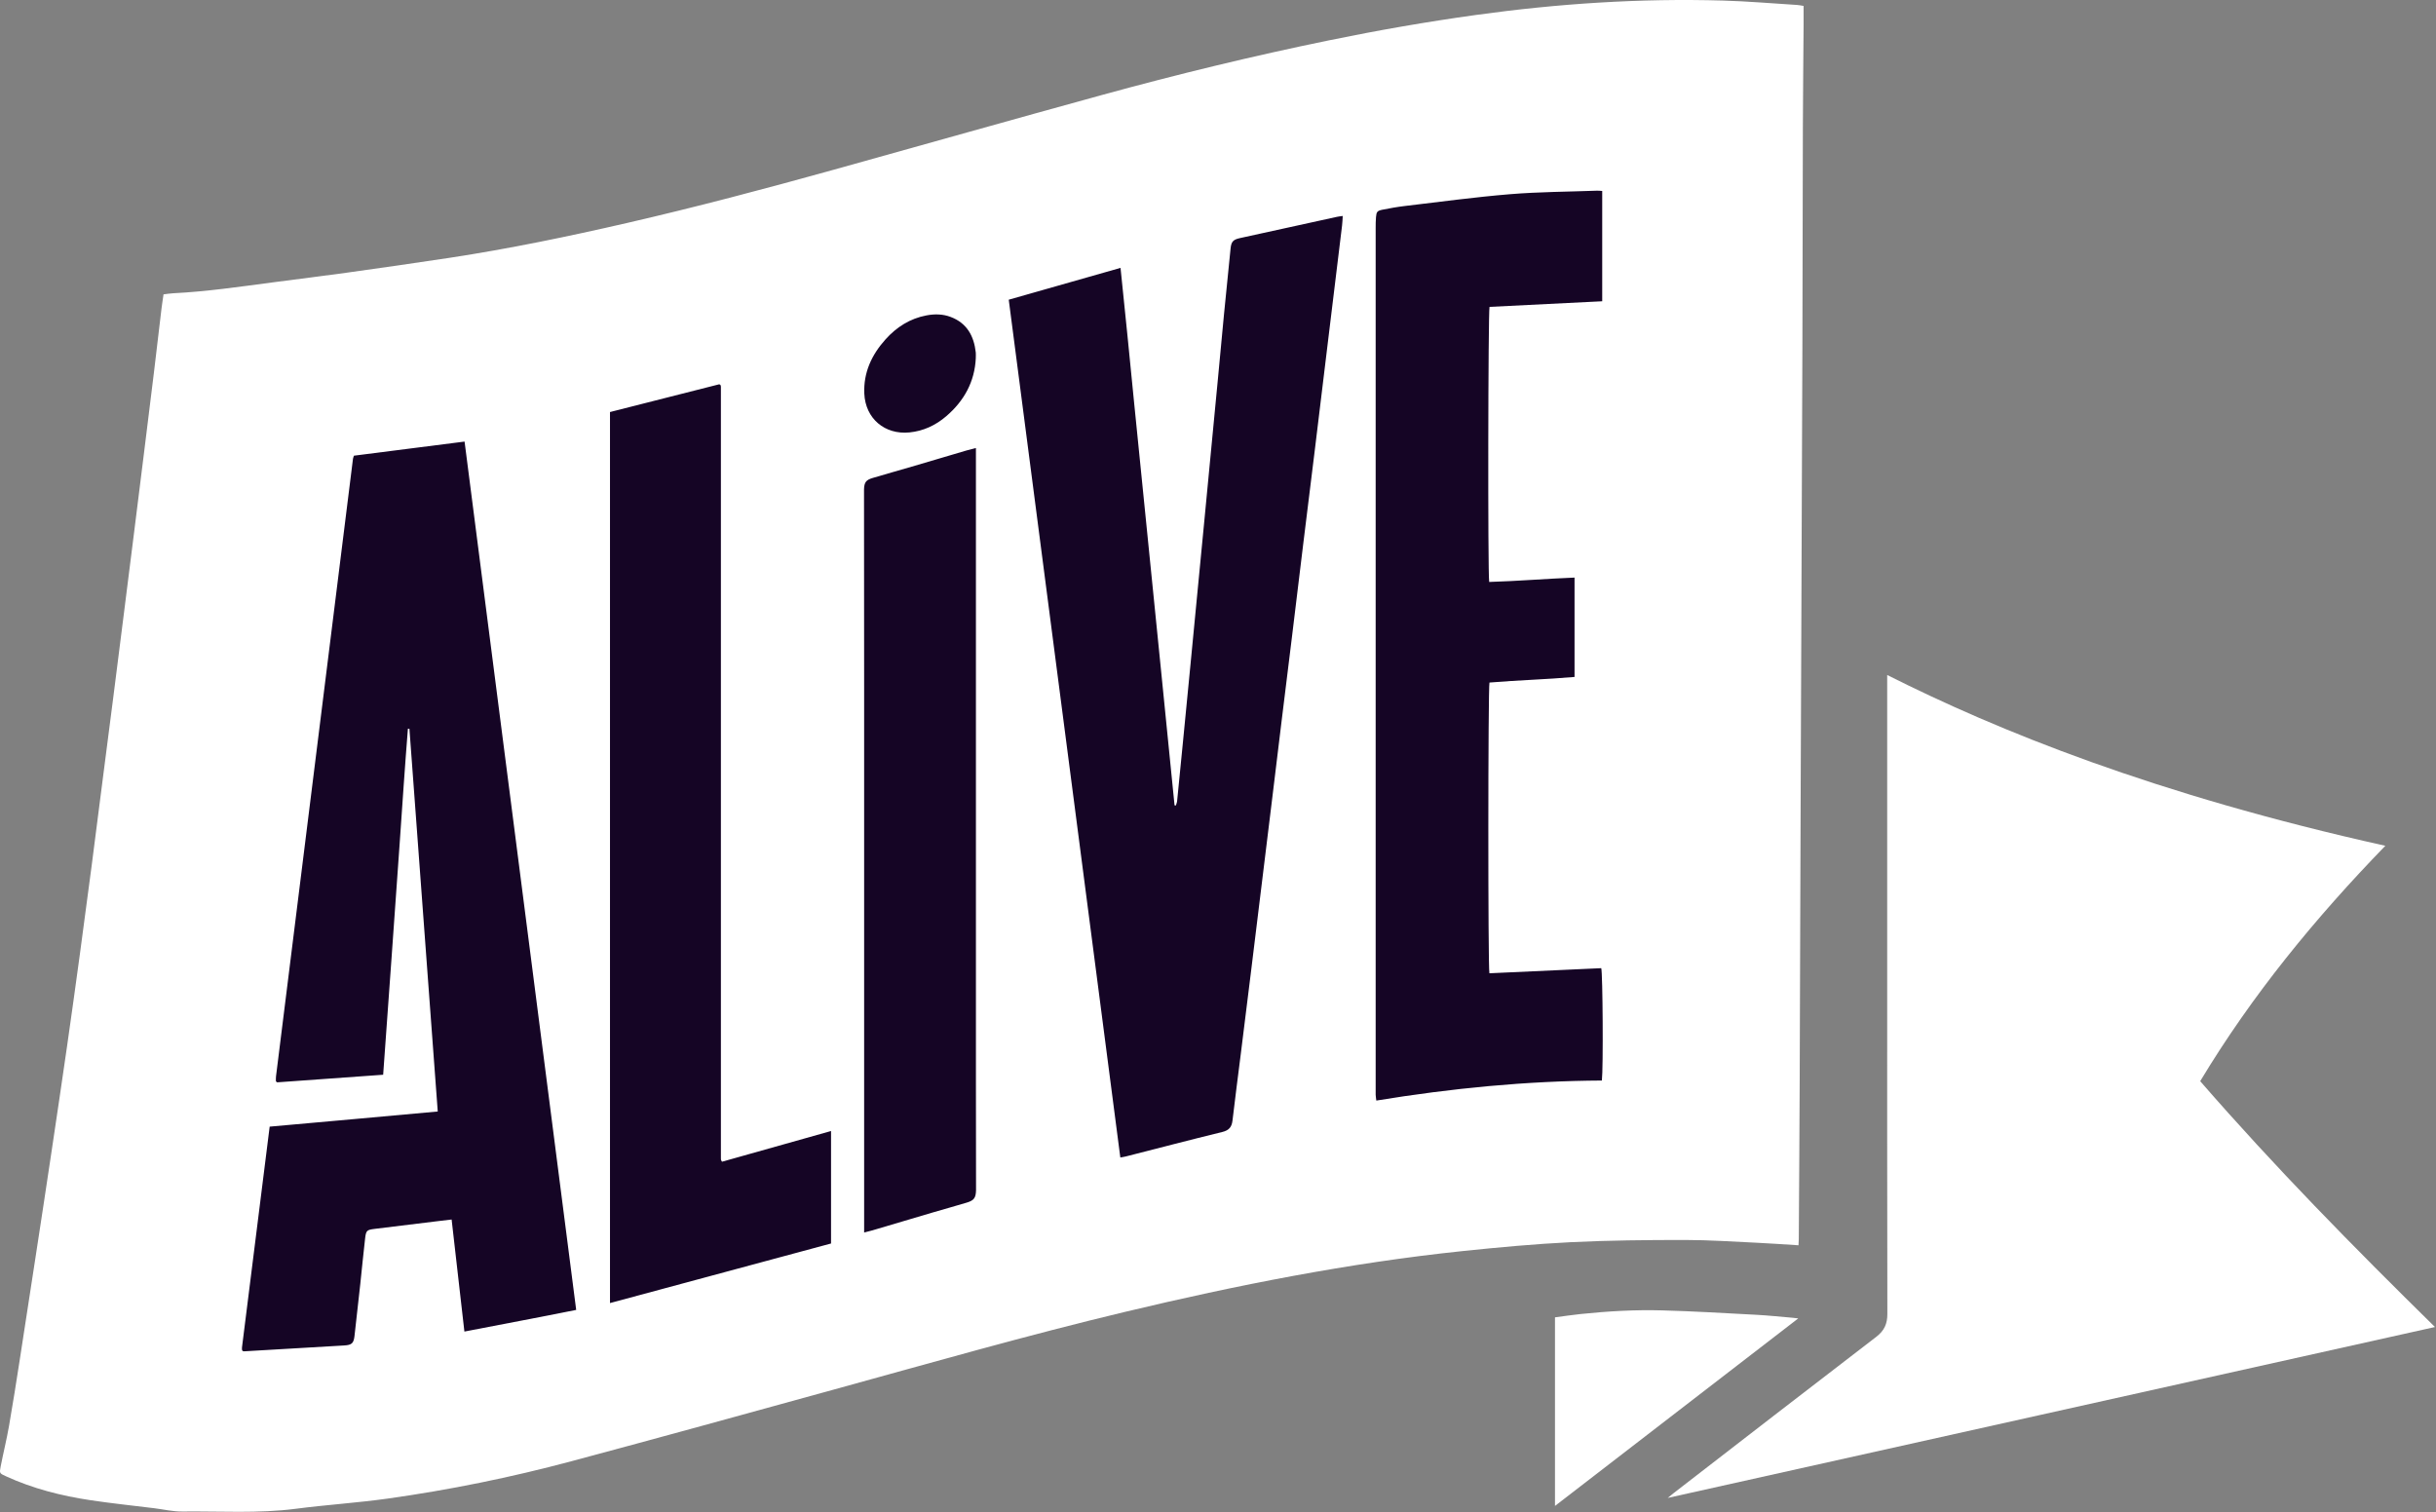
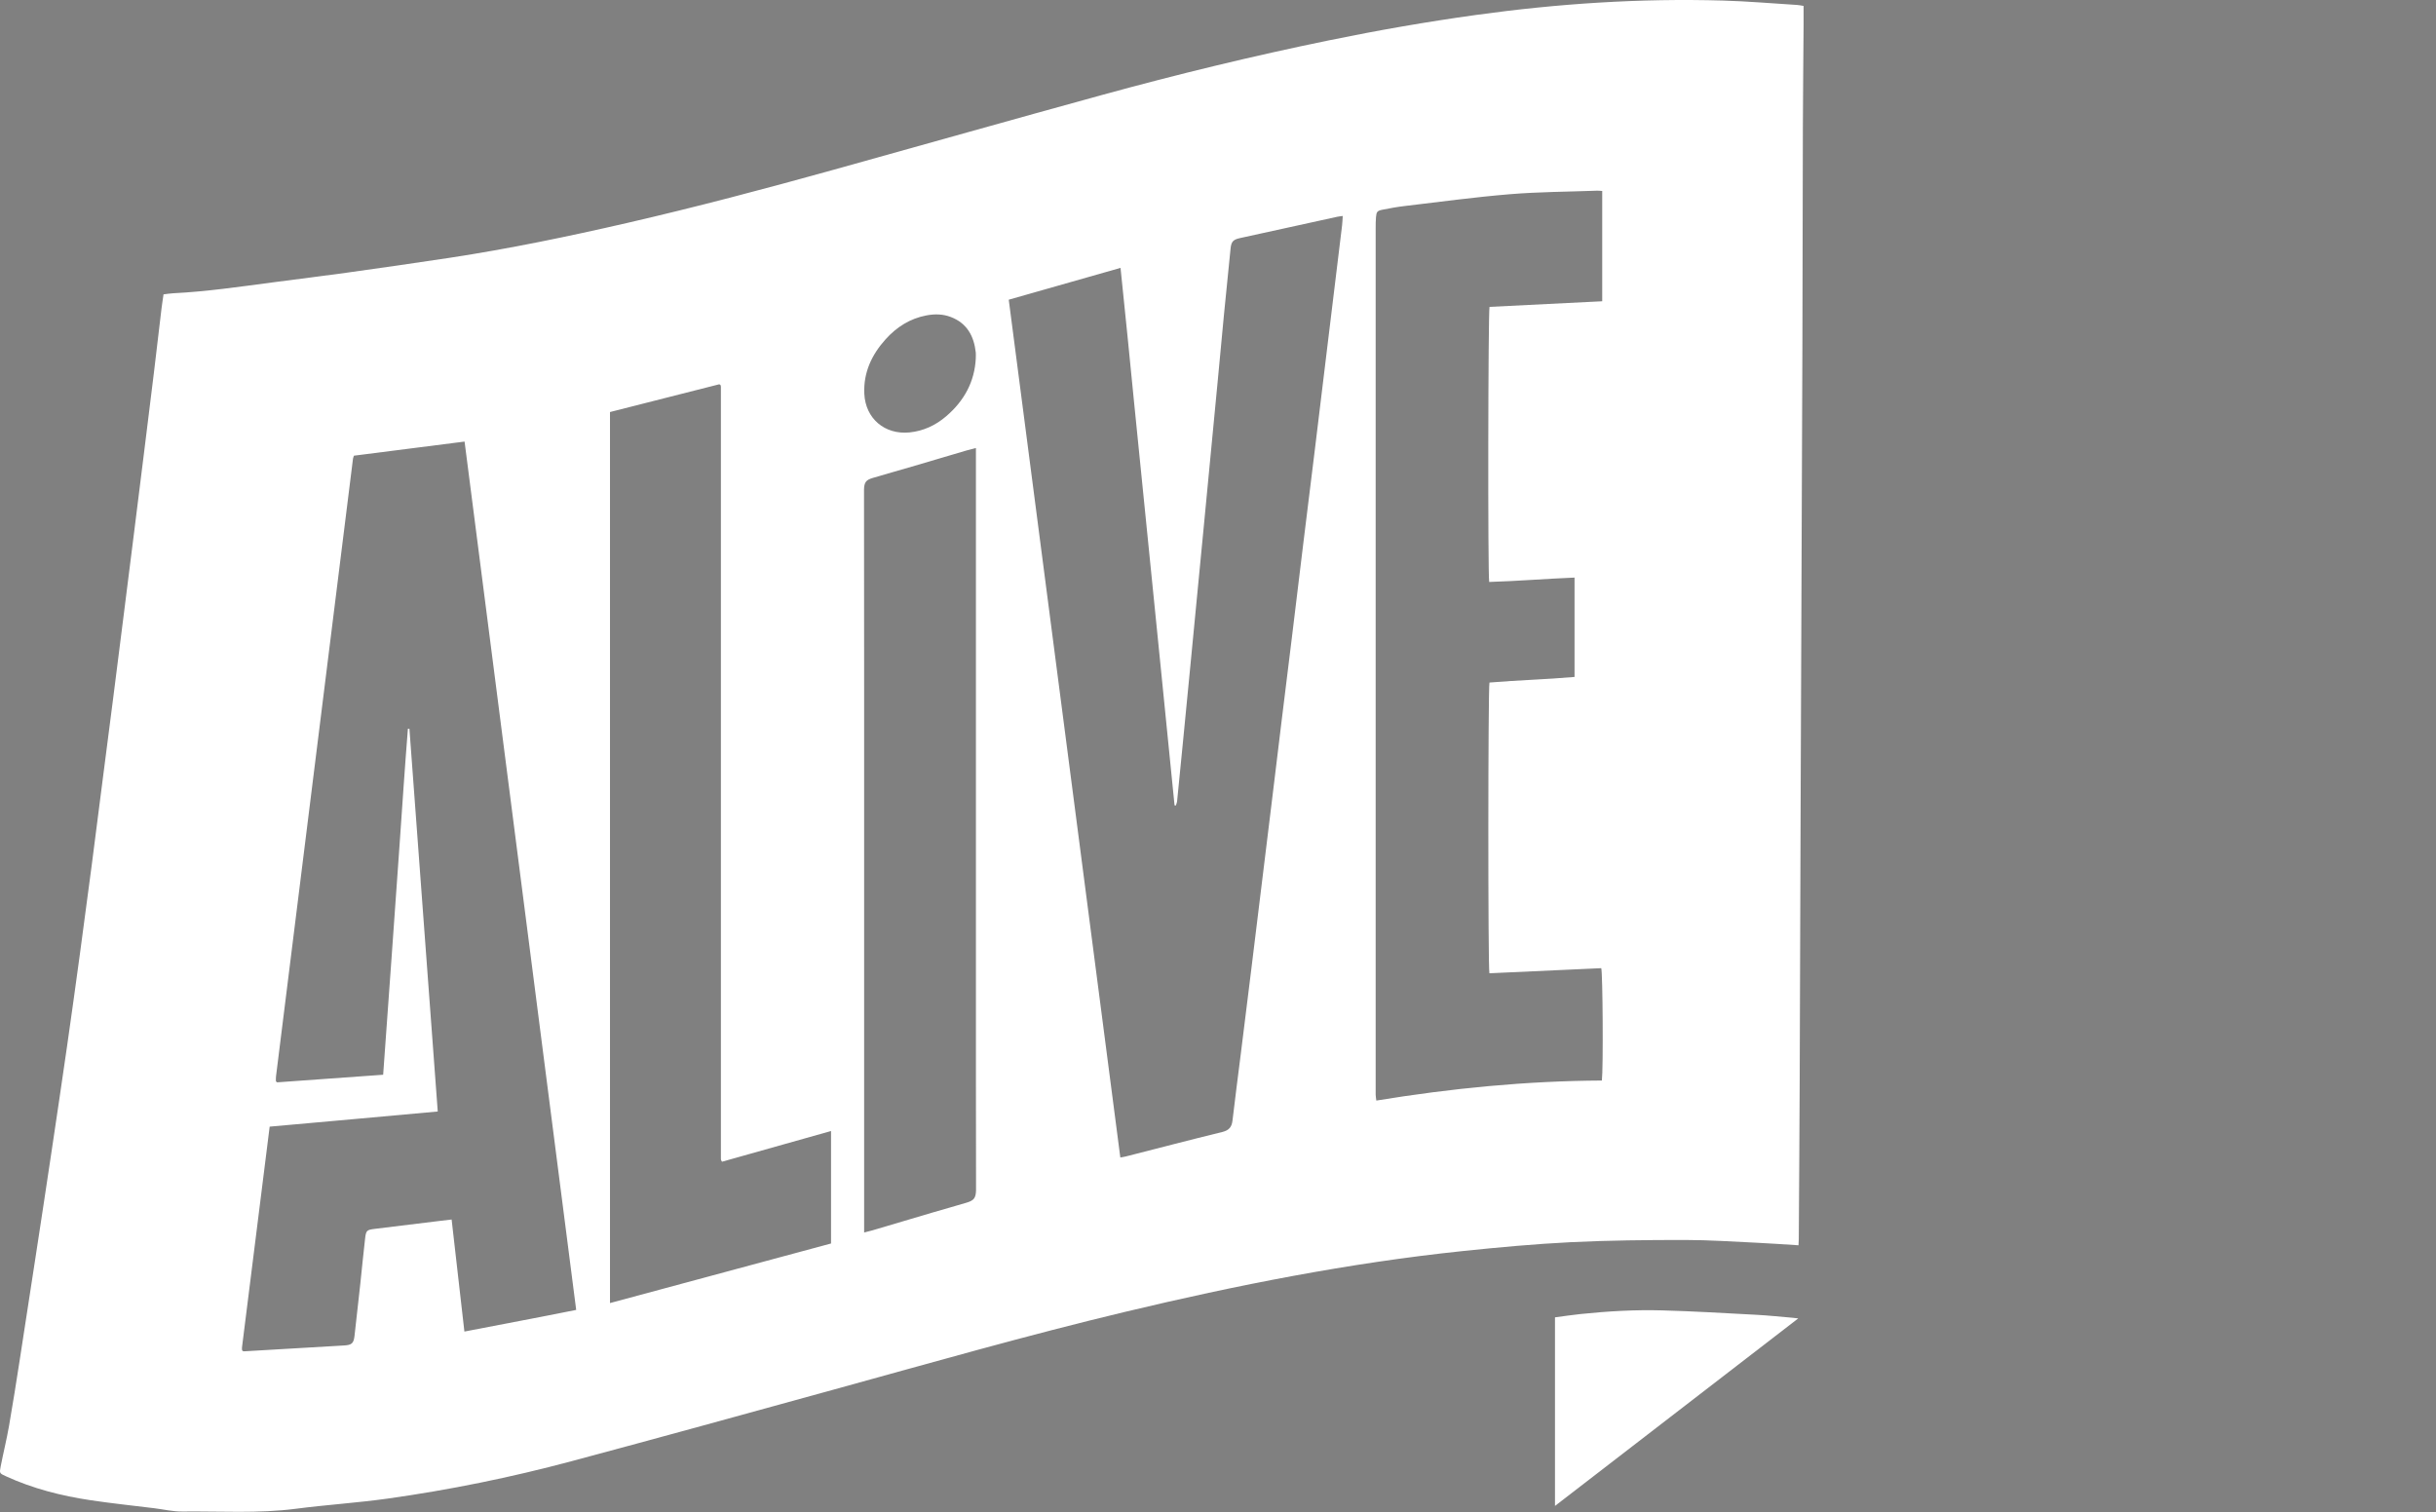
<svg xmlns="http://www.w3.org/2000/svg" width="100%" height="100%" viewBox="0 0 1949 1210" version="1.1" xml:space="preserve" style="fill-rule:evenodd;clip-rule:evenodd;stroke-linejoin:round;stroke-miterlimit:2;">
  <rect x="0" y="0" width="1949" height="1210" fill="#808080" stroke="none" />
  <g transform="matrix(1,0,0,1,0.001,-2.795)">
    <g transform="matrix(4.167,0,0,4.167,0,0)">
      <g transform="matrix(0.24,0,0,0.24,0,0)">
-         <path d="M155,315L506.682,258.554L925,167L1345,124L1365,948L1101,946L528,1084L184,1111C135.52,922.165 169.559,563.1 155,315Z" style="fill:rgb(21,5,37);" />
-       </g>
+         </g>
      <path d="M187.354,69.42C187.354,69.071 187.387,68.722 187.354,68.373C187.006,65.207 185.67,62.721 182.525,61.533C181.016,60.961 179.451,60.945 177.887,61.239C174.726,61.833 172.148,63.479 170.028,65.839C167.373,68.793 165.771,72.199 165.951,76.26C166.158,81.04 169.875,84.19 174.633,83.711C177.337,83.438 179.658,82.337 181.686,80.598C185.109,77.661 187.147,73.993 187.36,69.42L187.354,69.42ZM165.918,237.36C166.567,237.191 167.025,237.088 167.472,236.957C171.352,235.807 175.227,234.651 179.113,233.507C181.283,232.869 183.468,232.269 185.632,231.615C187.022,231.196 187.36,230.7 187.403,229.25C187.414,228.901 187.403,228.552 187.403,228.204C187.398,221.669 187.382,215.134 187.382,208.599L187.382,86.708C186.668,86.894 186.117,87.019 185.583,87.177C182.078,88.207 178.574,89.254 175.064,90.284C172.557,91.019 170.044,91.717 167.542,92.464C166.267,92.845 165.945,93.303 165.896,94.628C165.88,95.02 165.896,95.412 165.896,95.805C165.902,108.002 165.918,120.2 165.918,132.398L165.918,237.36ZM138.618,223.756C138.487,223.516 138.46,223.478 138.443,223.44C138.432,223.402 138.432,223.353 138.427,223.309C138.427,223.266 138.416,223.222 138.416,223.178L138.416,74.968C138.416,74.925 138.416,74.881 138.405,74.837C138.4,74.794 138.389,74.75 138.372,74.712C138.361,74.669 138.35,74.625 138.329,74.592C138.301,74.56 138.258,74.549 138.1,74.467C131.172,76.227 124.147,78.01 117.121,79.797L117.121,250.91C131.363,247.073 145.501,243.257 159.563,239.469L159.563,217.87C152.51,219.859 145.572,221.81 138.645,223.762L138.618,223.756ZM307.643,37.345C307.223,37.317 306.923,37.279 306.629,37.29C301.059,37.497 295.472,37.508 289.918,37.966C283.155,38.522 276.418,39.443 269.671,40.239C268.248,40.408 266.825,40.664 265.419,40.947C264.438,41.144 264.28,41.362 264.198,42.354C264.138,43.046 264.133,43.743 264.133,44.441L264.133,209.88C264.133,210.228 264.117,210.577 264.133,210.926C264.149,211.259 264.209,211.586 264.258,212.022C278.674,209.662 293.08,208.25 307.567,208.174C307.845,205.912 307.736,187.539 307.447,186.596C300.29,186.923 293.123,187.25 285.972,187.577C285.684,186.296 285.711,132.768 285.983,131.744C291.412,131.291 296.884,131.144 302.318,130.67L302.318,111.589C296.797,111.807 291.357,112.27 285.929,112.428C285.651,110.629 285.727,60.59 285.994,59.604C293.178,59.244 300.383,58.89 307.632,58.525L307.632,37.356L307.643,37.345ZM193.682,58.219C200.838,113.251 207.967,168.059 215.107,222.955C215.582,222.868 215.914,222.824 216.236,222.737C222.389,221.167 228.537,219.559 234.707,218.05C235.993,217.733 236.505,217.085 236.647,215.837C237.138,211.602 237.699,207.372 238.228,203.138C238.893,197.823 239.552,192.509 240.206,187.201C240.866,181.843 241.52,176.485 242.174,171.128C242.822,165.814 243.476,160.5 244.125,155.186C244.773,149.872 245.411,144.552 246.06,139.238C246.714,133.88 247.384,128.523 248.038,123.165C248.779,117.115 249.499,111.065 250.24,105.015C250.981,98.966 251.739,92.922 252.475,86.872C253.298,80.13 254.11,73.388 254.927,66.646C255.843,59.086 256.769,51.521 257.685,43.961C257.756,43.384 257.767,42.795 257.811,42.146C257.308,42.217 257.004,42.245 256.709,42.31C250.502,43.667 244.294,45.024 238.091,46.392C236.772,46.681 236.413,47.063 236.276,48.393C235.835,52.682 235.41,56.966 234.99,61.261C234.598,65.332 234.227,69.409 233.84,73.486C233.35,78.642 232.854,83.798 232.358,88.959C231.976,92.949 231.6,96.933 231.213,100.922C230.728,105.991 230.237,111.06 229.747,116.134C229.365,120.124 228.984,124.108 228.597,128.098C228.112,133.123 227.621,138.148 227.131,143.179C226.76,146.95 226.395,150.716 226.013,154.488C225.986,154.782 225.855,155.071 225.774,155.36C225.686,155.349 225.605,155.338 225.517,155.322C224.662,146.754 223.801,138.181 222.945,129.613C222.078,120.99 221.212,112.373 220.345,103.751C219.484,95.173 218.612,86.599 217.756,78.02C216.895,69.42 216.072,60.814 215.146,52.115C207.886,54.181 200.828,56.192 193.688,58.225L193.682,58.219ZM86.714,234.869C87.542,242.156 88.349,249.225 89.166,256.382C96.399,254.976 103.474,253.667 110.63,252.223C103.474,196.554 96.344,141.058 89.199,85.471C81.994,86.387 74.968,87.286 67.954,88.18C67.872,88.447 67.796,88.61 67.774,88.774C62.847,128.299 57.92,167.825 52.998,207.351C52.96,207.65 52.976,207.956 52.971,208.261C52.971,208.299 52.998,208.337 53.02,208.37C53.047,208.403 53.085,208.424 53.2,208.522C59.925,208.037 66.727,207.552 73.568,207.062C74.113,199.519 74.647,192.139 75.17,184.759C75.699,177.374 76.222,169.989 76.74,162.604C77.252,155.273 77.732,147.937 78.32,140.606L78.609,140.617C80.419,165.083 82.234,189.55 84.049,214.12C78.555,214.621 73.224,215.106 67.894,215.586C62.531,216.071 57.168,216.551 51.777,217.03C49.989,231.267 48.224,245.345 46.463,259.423C46.441,259.592 46.463,259.767 46.479,259.941C46.479,259.979 46.512,260.017 46.539,260.05C46.567,260.082 46.605,260.11 46.638,260.138C46.725,260.153 46.806,260.181 46.894,260.175C53.287,259.806 59.68,259.44 66.073,259.052C67.545,258.966 67.905,258.638 68.068,257.211C68.455,253.88 68.82,250.55 69.18,247.214C69.491,244.315 69.763,241.41 70.101,238.51C70.281,236.968 70.417,236.853 71.943,236.662C75.96,236.161 79.983,235.676 84.005,235.185C84.855,235.082 85.711,234.984 86.714,234.864L86.714,234.869ZM345.31,239.813C342.579,239.644 339.974,239.448 337.369,239.328C332.758,239.115 328.142,238.793 323.531,238.793C316.216,238.793 308.891,238.859 301.582,239.219C294.671,239.562 287.766,240.2 280.876,240.919C258.971,243.214 237.415,247.481 216.018,252.599C197.307,257.074 178.814,262.367 160.272,267.473C143.408,272.117 126.545,276.782 109.649,281.301C98.078,284.396 86.343,286.784 74.478,288.451C68.619,289.274 62.694,289.645 56.824,290.408C49.57,291.356 42.294,290.86 35.028,290.942C33.219,290.964 31.404,290.528 29.594,290.304C25.534,289.803 21.457,289.378 17.413,288.773C11.799,287.934 6.321,286.549 1.133,284.167C-0.082,283.611 -0.131,283.601 0.124,282.309C0.631,279.704 1.274,277.126 1.732,274.509C2.484,270.226 3.149,265.92 3.82,261.625C4.833,255.134 5.825,248.637 6.817,242.14C7.831,235.512 8.845,228.89 9.831,222.257C10.856,215.412 11.87,208.566 12.856,201.715C13.707,195.812 14.519,189.904 15.325,183.996C16.094,178.344 16.846,172.692 17.582,167.04C18.323,161.344 19.043,155.643 19.773,149.942C20.432,144.803 21.103,139.669 21.757,134.529C22.405,129.433 23.049,124.337 23.692,119.241C24.351,114.014 25.011,108.787 25.665,103.56C26.313,98.377 26.962,93.194 27.605,88.011C28.259,82.74 28.919,77.47 29.556,72.199C30.052,68.095 30.526,63.986 31.017,59.876C31.12,59.015 31.262,58.165 31.398,57.2C32.063,57.124 32.657,57.015 33.252,56.988C39.656,56.671 45.989,55.739 52.339,54.9C57.086,54.273 61.844,53.696 66.586,53.036C73.181,52.115 79.775,51.178 86.365,50.175C97.772,48.436 109.071,46.098 120.315,43.509C133.636,40.44 146.842,36.947 160.01,33.284C177.195,28.499 194.363,23.643 211.565,18.917C226.003,14.955 240.549,11.417 255.222,8.409C264.564,6.49 273.954,4.85 283.4,3.542C299.14,1.362 314.946,0.315 330.834,0.779C335.576,0.915 340.312,1.329 345.054,1.623C345.435,1.645 345.812,1.732 346.297,1.809C346.297,3.04 346.302,4.207 346.297,5.379C346.253,11.913 346.182,18.443 346.16,24.978C346.117,38.963 346.111,52.943 346.068,66.929C346.002,87.575 345.91,108.22 345.833,128.871C345.801,137.537 345.757,146.209 345.73,154.875C345.67,172.561 345.621,190.247 345.55,207.928C345.512,218.164 345.435,228.4 345.375,238.635C345.375,238.979 345.343,239.322 345.316,239.818L345.31,239.813Z" style="fill:white;fill-rule:nonzero;" />
-       <path d="M320.206,288.331C320.582,288.026 320.958,287.71 321.34,287.41C334.3,277.393 347.25,267.359 360.249,257.395C361.797,256.207 362.386,254.899 362.38,252.97C362.331,230.574 362.348,208.185 362.348,185.789L362.348,130.289L362.348,130.294C383.404,140.901 413.758,153.265 457.994,163.094C444.515,176.998 432.421,191.73 422.447,208.299C436.678,224.672 451.868,240.123 467.526,255.51L320.206,288.331Z" style="fill:white;fill-rule:nonzero;" />
      <path d="M298.563,289.868L298.563,253.651C300.236,253.433 301.866,253.182 303.501,253.013C308.706,252.474 313.927,252.169 319.154,252.316C325.204,252.479 331.248,252.844 337.293,253.166C339.598,253.291 341.893,253.542 344.193,253.733C344.433,253.755 344.678,253.787 345.272,253.853C329.597,265.936 314.183,277.823 298.568,289.863L298.563,289.868Z" style="fill:white;fill-rule:nonzero;" />
    </g>
  </g>
</svg>